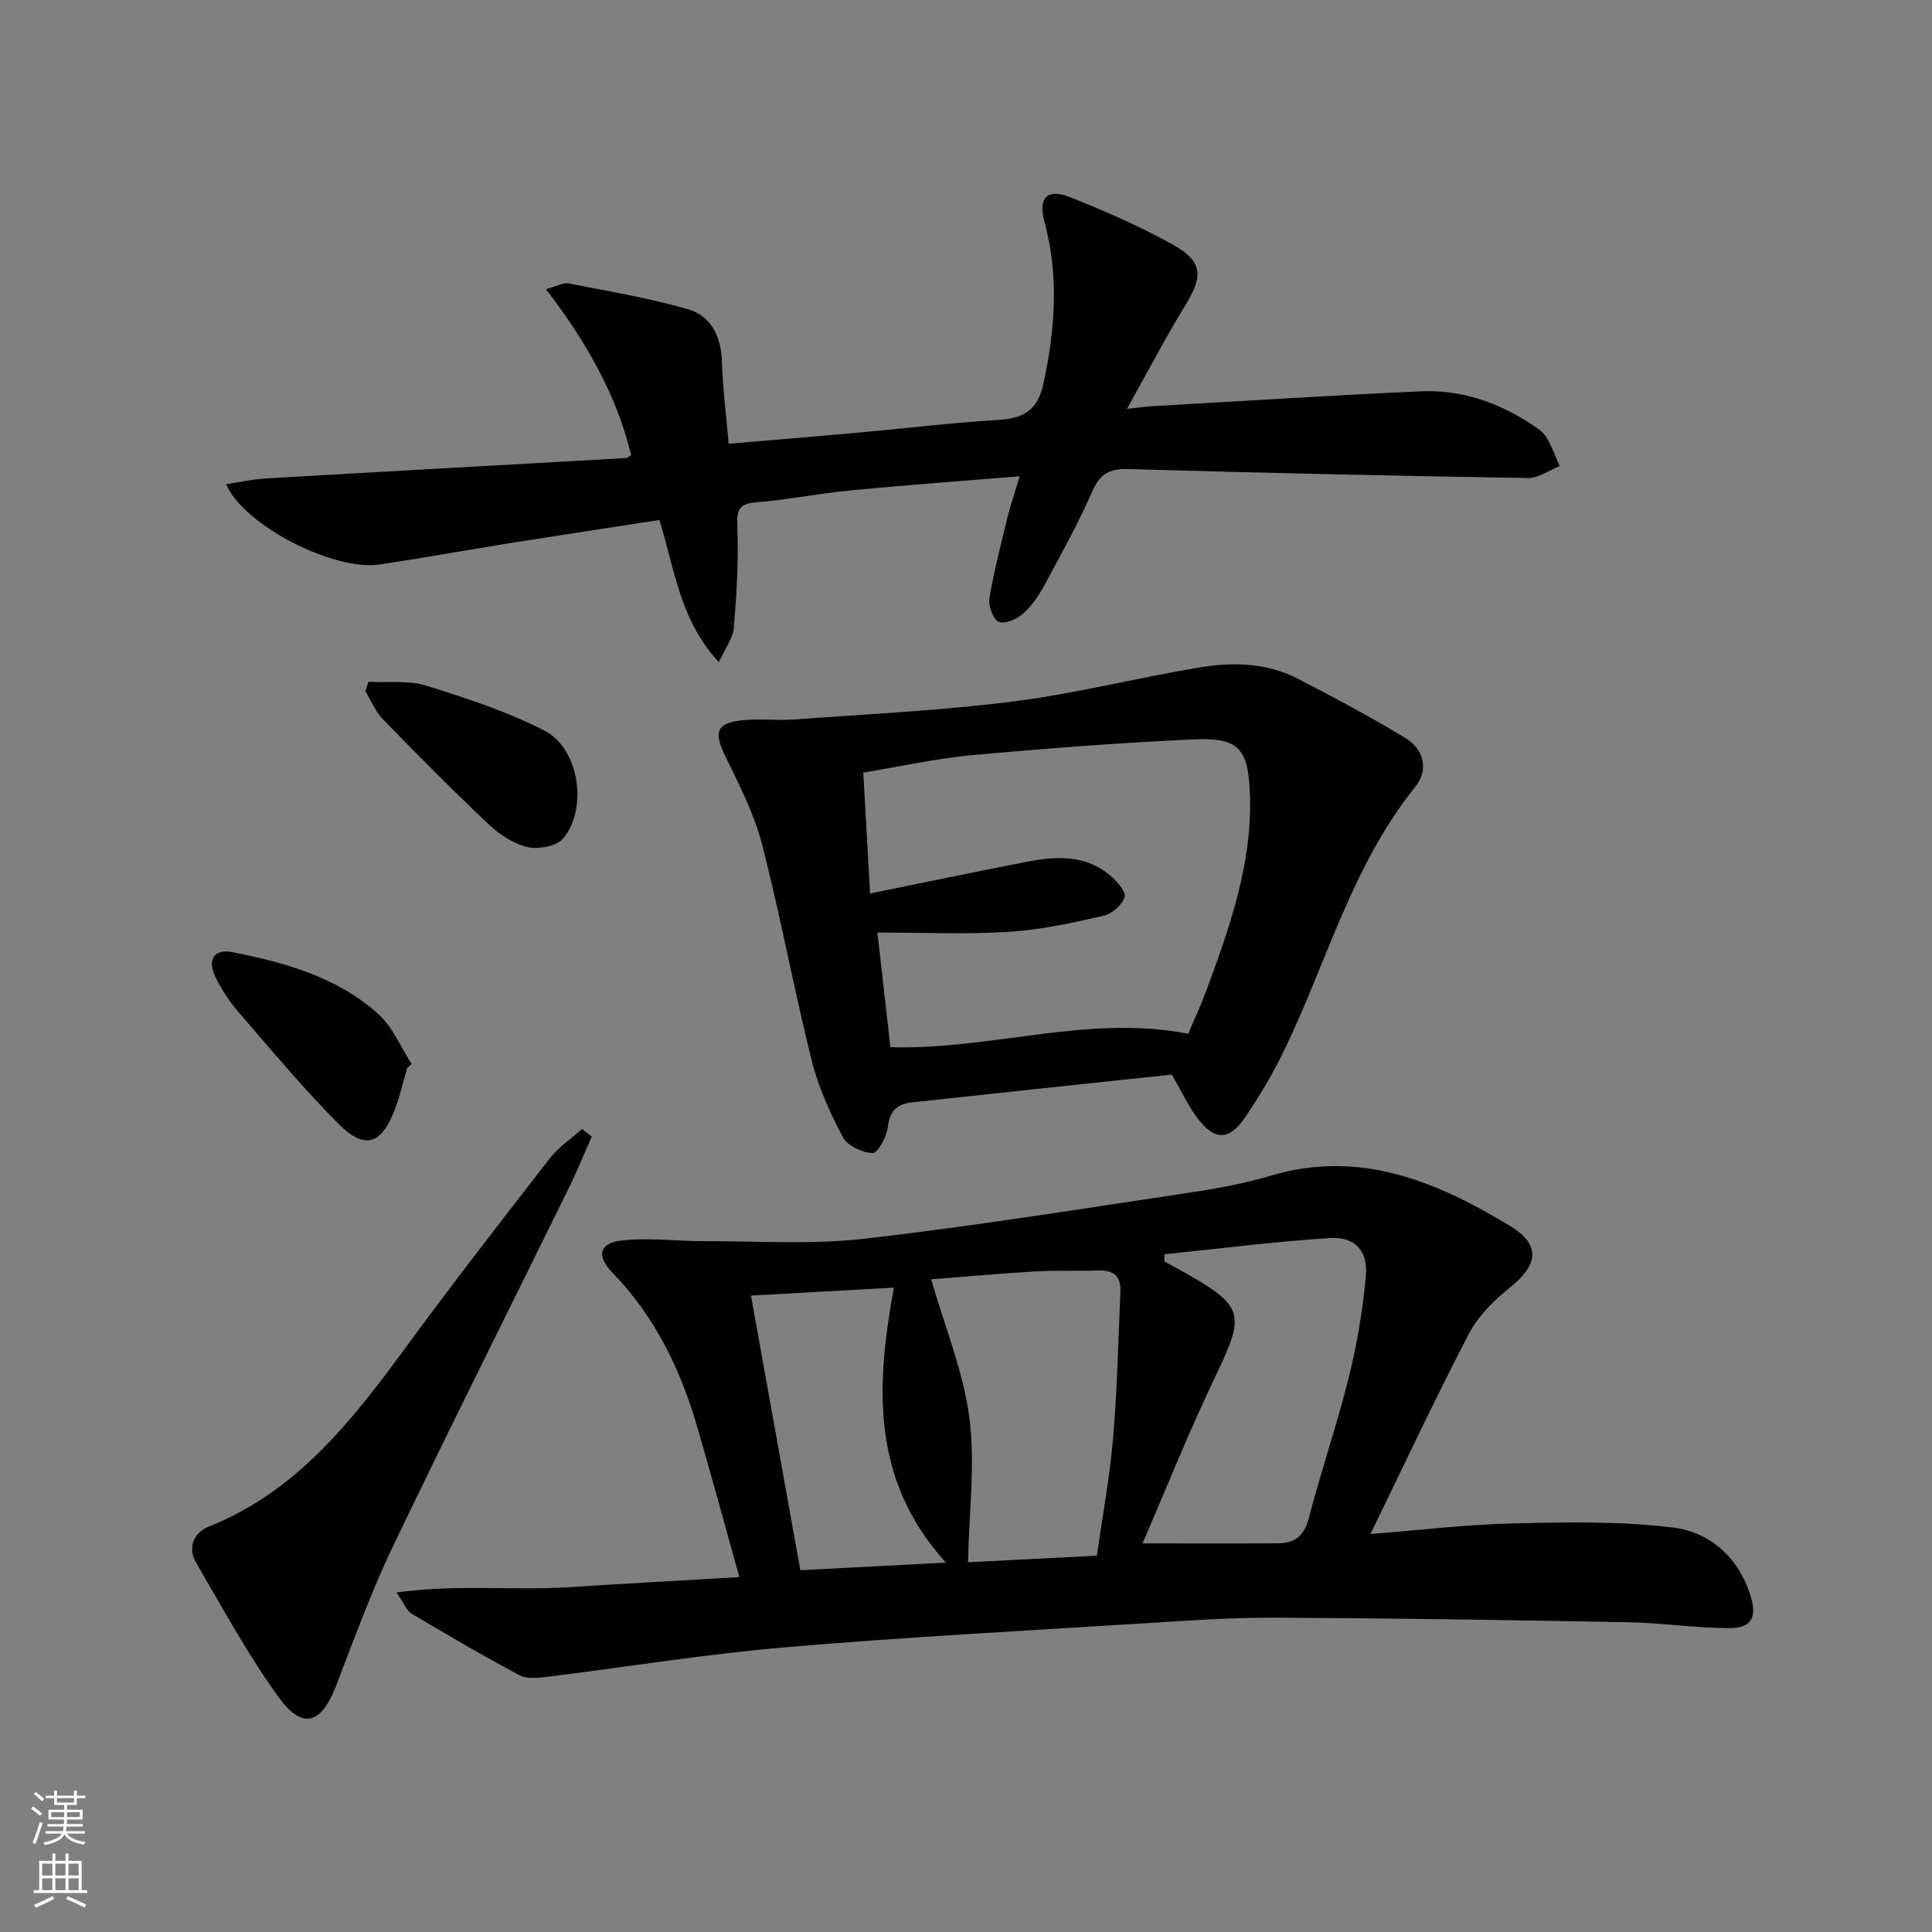
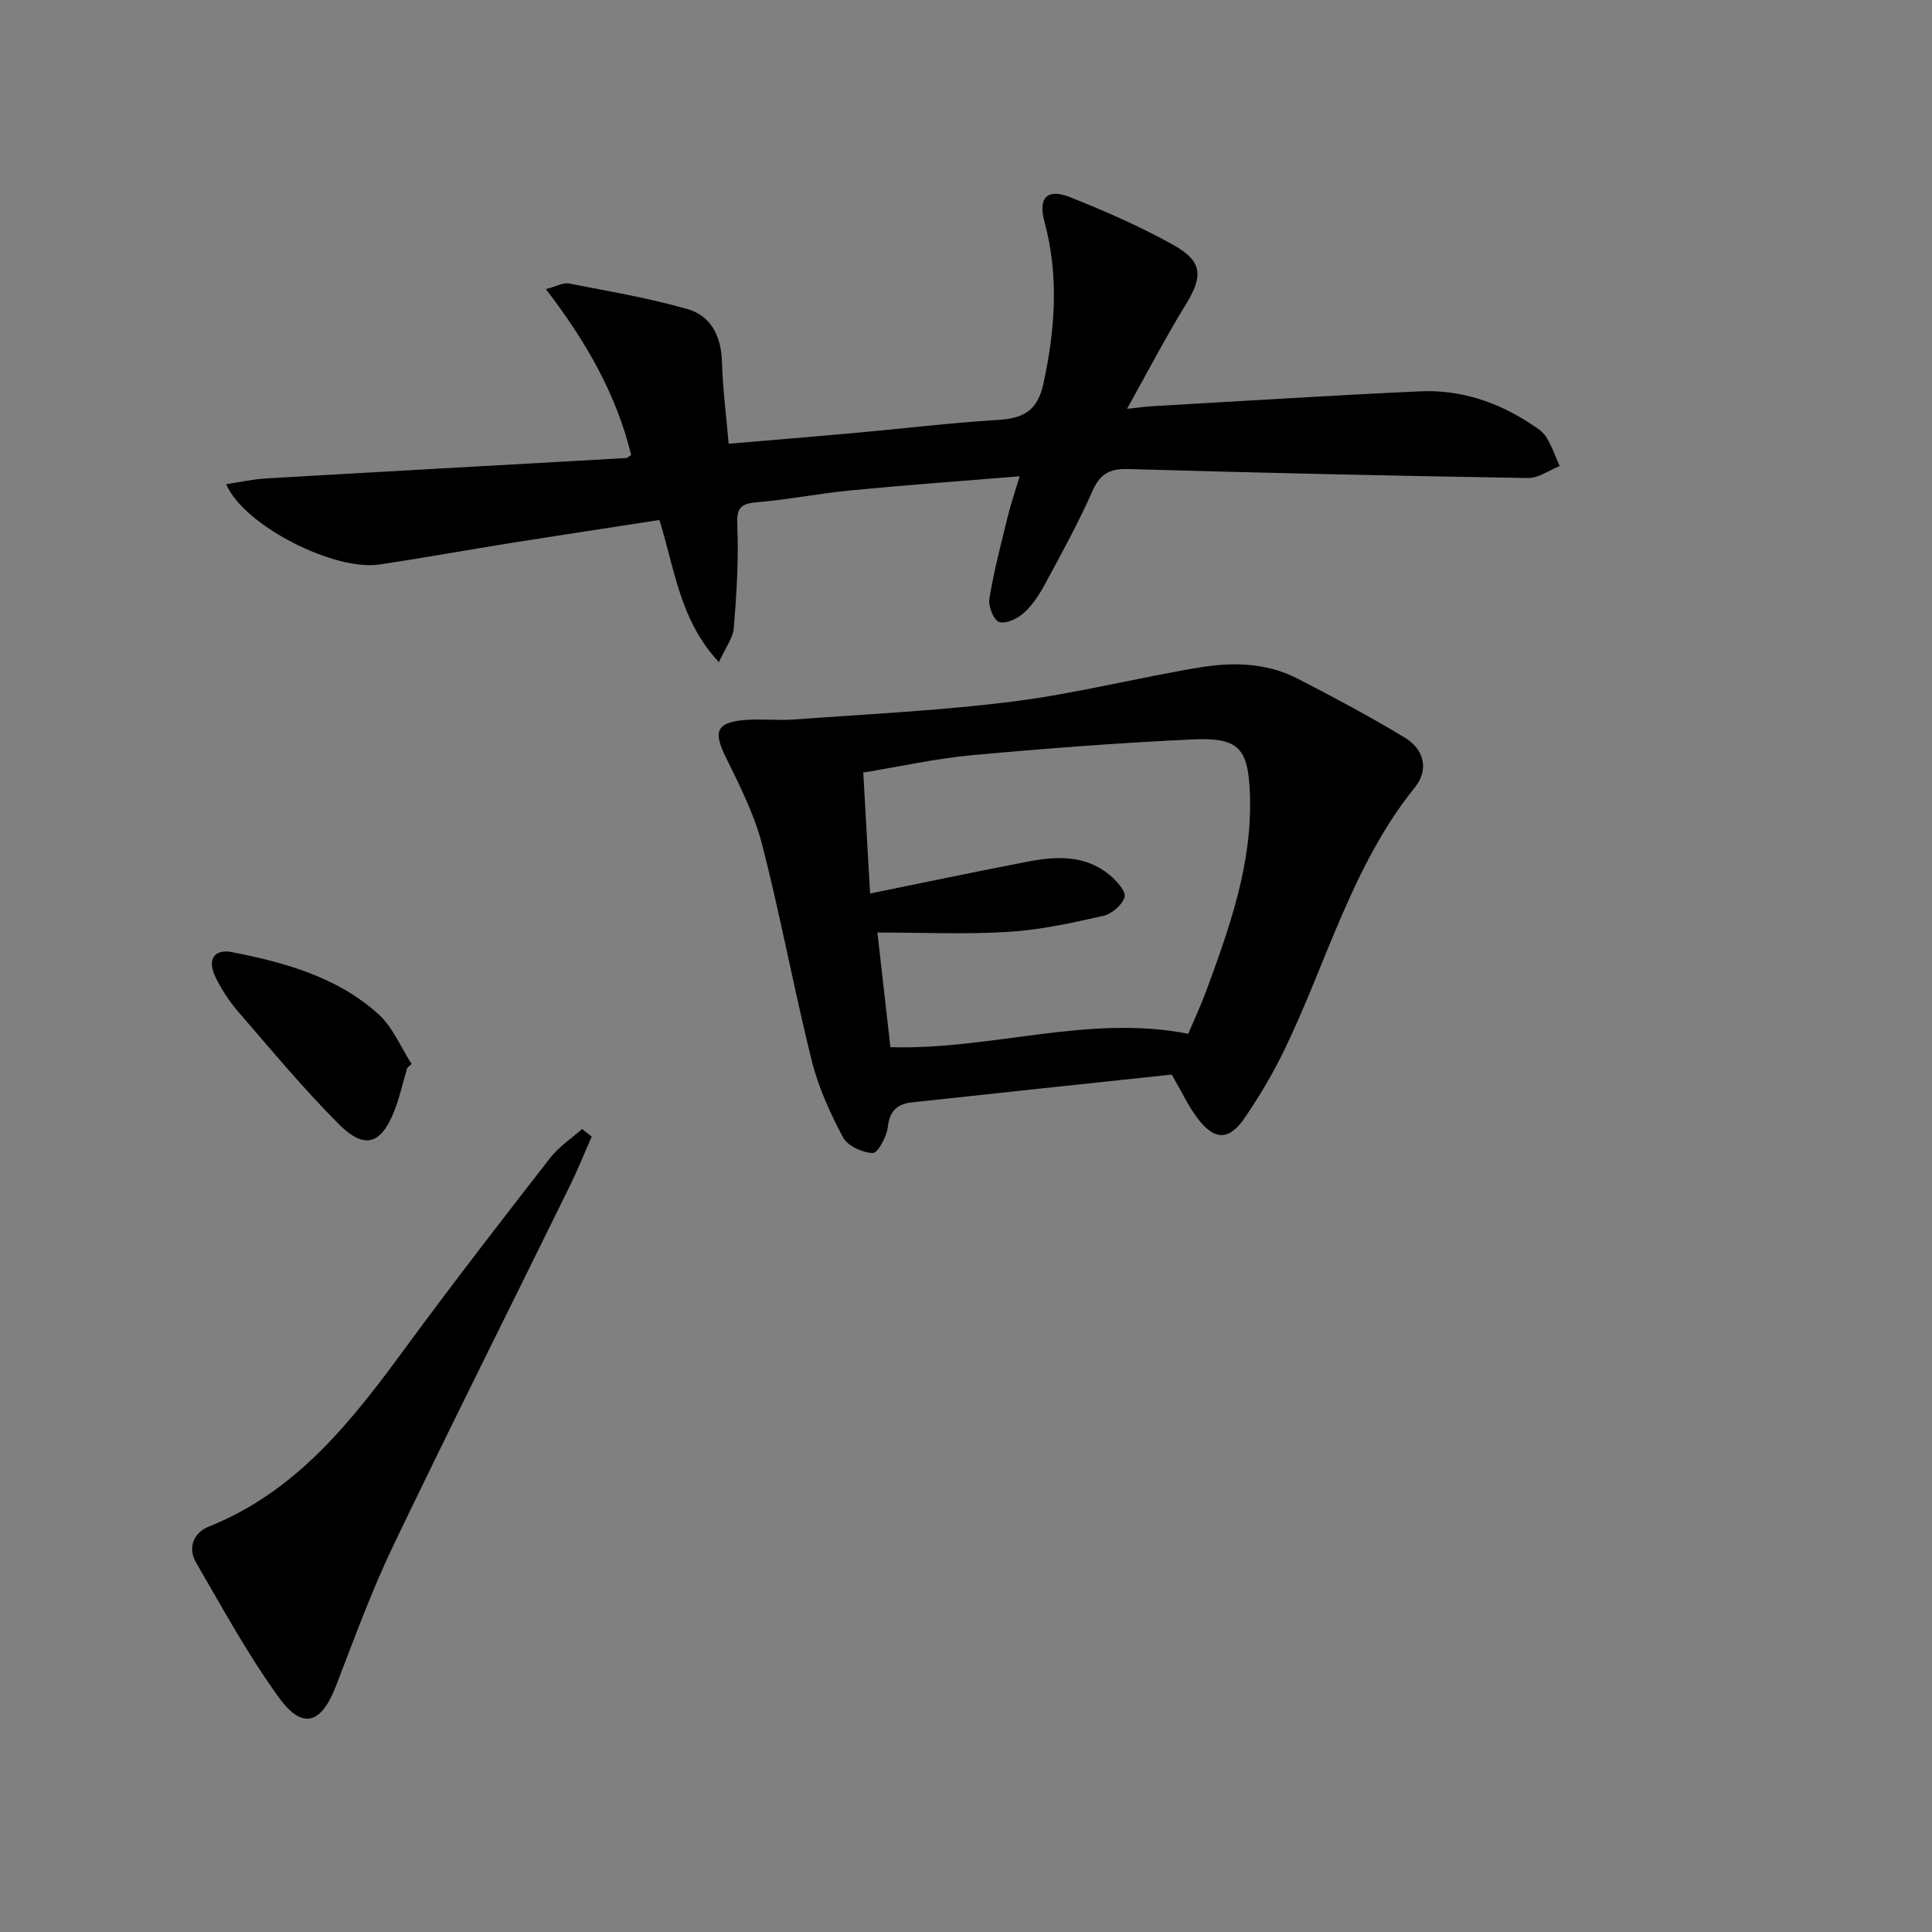
<svg xmlns="http://www.w3.org/2000/svg" enable-background="new 0 0 400 400" viewBox="0 0 400 400">
  <rect x="0" y="0" width="400" height="400" fill="#808080" stroke="none" />
  <g fill="#010000">
-     <path d="m82.09 329.7c12.73-1.74 24.3-.35 35.74-1.09 11.42-.74 22.84-1.36 35.25-2.09-2.99-10.7-5.75-20.85-8.68-30.95-3.47-11.97-8.74-22.93-17.56-32.03-3.48-3.59-2.79-6.21 2.04-6.73 5.53-.6 11.2.17 16.81.16 11.12-.03 22.34.75 33.33-.51 22.59-2.59 45.06-6.22 67.55-9.58 5.57-.83 11.16-1.87 16.54-3.47 18.44-5.49 34.35 1.22 49.5 10.39 6.55 3.96 5.84 8.09-.07 12.84-3.3 2.65-6.56 5.91-8.48 9.6-6.97 13.4-13.37 27.09-20.32 41.36 10.2-.79 19.83-1.97 29.47-2.19 11.09-.25 22.3-.51 33.25.86 7.61.95 13.5 6.2 15.97 14.12 1.38 4.42.24 6.68-4.33 6.69-6.96.01-13.91-1.08-20.88-1.21-24.43-.46-48.87-.84-73.31-.95-8.97-.04-17.96.6-26.92 1.16-24.89 1.56-49.8 2.87-74.64 4.99-16.35 1.4-32.59 4.07-48.89 6.07-1.95.24-4.31.54-5.89-.3-7.59-4.03-15-8.39-22.39-12.77-.9-.52-1.34-1.82-3.09-4.37zm154.46-10.16c10.17 0 19.11.04 28.06-.02 3.46-.02 5.43-1.55 6.38-5.25 2.53-9.78 5.85-19.36 8.28-29.16 1.71-6.88 2.9-13.96 3.52-21.02.45-5.19-2.34-8.11-7.51-7.77-11.43.75-22.8 2.2-34.2 3.36 0 .5-.01.99-.01 1.49 1.4.77 2.81 1.52 4.21 2.31 12.32 6.96 12.53 8.61 6.44 21.31-5.51 11.45-10.21 23.29-15.17 34.75zm-9.45 2.55c1.19-8.45 2.69-16.43 3.37-24.48.85-10.05 1.06-20.16 1.5-30.24.14-3.16-1.46-4.47-4.62-4.34-4.32.17-8.66-.05-12.98.2-7.39.43-14.76 1.11-21.59 1.64 2.85 9.9 6.68 19.12 7.92 28.67 1.25 9.65-.08 19.63-.28 29.91 8.21-.43 17.25-.89 26.68-1.36zm-31.26 1.43c-15.75-17.42-14.38-36.9-10.78-56.93-10.31.57-19.86 1.11-29.58 1.65 3.41 18.99 6.78 37.7 10.22 56.86 9.7-.52 19.07-1.01 30.14-1.58z" />
    <path d="m130.68 94.21c-3.04-12.51-9.33-23.5-17.66-34.35 2.33-.62 3.62-1.39 4.71-1.18 8.24 1.61 16.57 3.01 24.62 5.32 4.87 1.39 6.96 5.63 7.12 10.89.17 5.57.89 11.13 1.39 16.98 9.18-.78 17.59-1.46 26-2.22 9.92-.9 19.83-2.09 29.77-2.71 5.25-.33 8.18-1.84 9.42-7.6 2.41-11.24 3.22-22.25.19-33.46-1.35-4.99.59-6.94 5.33-5.05 7.22 2.88 14.4 6.02 21.2 9.79 6.3 3.49 6.37 6.52 2.65 12.57-4.07 6.6-7.64 13.52-12.08 21.45 2.71-.28 4.06-.48 5.42-.55 18.43-1.05 36.85-2.23 55.28-3.07 8.16-.37 15.74 2.09 22.6 6.55 1.24.81 2.66 1.64 3.43 2.82 1.2 1.87 1.92 4.05 2.84 6.1-2.19.87-4.38 2.51-6.55 2.48-27.61-.45-55.23-1.06-82.84-1.86-3.94-.11-5.84 1.11-7.42 4.72-2.87 6.53-6.34 12.79-9.73 19.08-1.17 2.17-2.59 4.36-4.4 6-1.31 1.18-3.73 2.33-5.11 1.87-1.14-.38-2.28-3.28-2.02-4.84.94-5.7 2.41-11.32 3.79-16.95.62-2.54 1.48-5.02 2.48-8.38-12.07.99-23.49 1.81-34.88 2.91-6.6.63-13.14 1.94-19.74 2.49-3.7.31-3.97 1.72-3.83 5.1.27 6.94-.16 13.94-.73 20.87-.17 2.11-1.73 4.11-3.09 7.12-8.13-8.75-9.14-19.28-12.32-29.44-10.34 1.6-20.62 3.15-30.88 4.78-9.01 1.44-18 3.08-27.02 4.43-9.46 1.42-28.14-8.06-31.8-16.62 2.87-.43 5.51-1.03 8.18-1.19 24.9-1.45 49.8-2.81 74.7-4.23.25-.04.51-.33.98-.62z" />
    <path d="m242.6 222.48c-17.86 1.9-35.86 3.8-53.85 5.76-2.95.32-4.57 1.76-4.94 5.1-.22 1.99-2.08 5.41-3.12 5.38-2.15-.06-5.22-1.48-6.17-3.27-2.68-5.06-5.12-10.43-6.49-15.97-3.68-14.79-6.43-29.82-10.23-44.58-1.63-6.34-4.71-12.36-7.61-18.29-2.5-5.1-1.89-6.99 3.79-7.52 3.47-.32 7 .13 10.48-.13 15.18-1.12 30.42-1.83 45.51-3.75 12.97-1.65 25.72-4.95 38.64-7.06 6.76-1.1 13.71-.91 20.02 2.34 7.5 3.87 14.97 7.84 22.19 12.21 3.96 2.39 5.13 6.56 2.11 10.32-12.98 16.14-18.18 36.06-26.96 54.24-2.37 4.91-5.18 9.67-8.26 14.17-3.27 4.78-6.29 4.73-9.8.06-1.88-2.49-3.21-5.39-5.31-9.01zm-58.25-5.67c20.95.61 40.94-6.85 61.66-2.78 1.3-3.06 2.63-5.9 3.71-8.83 4.83-13.1 9.53-26.25 9.07-40.52-.31-9.79-2.26-12.04-11.9-11.59-15.25.71-30.49 1.87-45.7 3.27-7.38.68-14.67 2.31-22.46 3.59.48 8.53.94 16.6 1.41 25.04 11.19-2.27 21.85-4.52 32.54-6.58 5.99-1.16 12-1.46 17.09 2.77 1.42 1.18 3.39 3.39 3.06 4.55-.46 1.62-2.65 3.49-4.42 3.89-6.45 1.46-12.99 2.9-19.56 3.31-8.85.55-17.77.14-27.19.14.86 7.56 1.75 15.42 2.69 23.74z" />
    <path d="m122.51 235.33c-1.5 3.38-2.88 6.82-4.5 10.14-12.21 24.88-24.66 49.64-36.63 74.63-4.51 9.42-8.08 19.3-11.86 29.06-3.04 7.82-6.92 9.03-11.83 2.23-6.37-8.81-11.62-18.45-17.1-27.88-1.78-3.07-.53-6.18 2.67-7.46 18.41-7.35 29.82-22.19 41.01-37.44 9.64-13.13 19.63-26.01 29.63-38.87 1.8-2.31 4.39-4.01 6.61-5.99.67.52 1.34 1.05 2 1.58z" />
-     <path d="m76.29 141.16c4.02.22 8.28-.35 12 .81 8.33 2.59 16.74 5.35 24.47 9.32 7.14 3.67 9.02 16.11 3.84 22.29-1.35 1.61-5.1 2.33-7.36 1.8-2.92-.68-5.84-2.61-8.07-4.72-7.49-7.07-14.74-14.39-21.92-21.78-1.55-1.59-2.42-3.83-3.6-5.78.2-.64.42-1.29.64-1.94z" />
    <path d="m84.3 221.12c-.89 3-1.56 6.1-2.71 9-2.73 6.85-6.14 7.93-11.44 2.62-7.37-7.38-14.06-15.46-20.9-23.36-1.82-2.11-3.38-4.54-4.62-7.04-1.78-3.6-.34-5.95 3.41-5.21 10.97 2.16 21.79 5.14 30.31 12.84 2.97 2.68 4.62 6.83 6.87 10.31-.31.27-.62.55-.92.84z" />
  </g>
-   <path d="m6.44 374.46.42-.45c.65.47 1.27.95 1.85 1.44l-.45.49c-.65-.56-1.25-1.06-1.82-1.48m.93 7.33-.63-.26c.55-1.36 1.05-2.8 1.52-4.33.19.1.38.19.59.27-.46 1.29-.95 2.73-1.48 4.32m-.38-10.38.44-.42c.43.34 1.01.82 1.74 1.44l-.49.49c-.53-.51-1.09-1.01-1.69-1.51m2.5.35h1.72v-1.04h.59v1.04h3.52v-1.04h.59v1.04h1.75v.53h-1.75v1.42h-2.03v.97h3.22v2.03h-3.24c0 .35-.01.66-.03.93h3.32v.53h-3.37c-.03.27-.08.58-.15.94h3.96v.53h-3.71c.67.92 1.93 1.48 3.79 1.68-.13.24-.23.44-.29.59-2.13-.38-3.48-1.08-4.04-2.12-.43.97-1.77 1.72-4.03 2.23-.09-.19-.2-.37-.33-.55 2.1-.42 3.37-1.03 3.81-1.83h-3.36v-.53h3.58c.08-.29.13-.61.16-.94h-3.33v-.53h3.39c.02-.27.04-.58.04-.93h-3.23v-2.03h3.25v-.97h-2.07v-1.42h-1.73zm1.12 3.44v1h2.65c.01-.3.02-.44.01-.4v-.25-.35zm1.19-2h3.52v-.91h-3.52zm4.71 2h-2.63v.59c0 .15-.01.28-.01.4h2.64z" fill="#fbfcfa" />
-   <path d="m13.56 383.74h.63v1.52h2.72v6.07h1.13v.6h-11.06v-.6h1.13v-6.07h2.73v-1.52h.63v1.52h2.1v-1.52zm-2.69 8.83.38.56c-1.24.63-2.53 1.25-3.85 1.85-.1-.21-.21-.42-.34-.63 1.36-.55 2.63-1.15 3.81-1.78m-2.13-4.27h2.1v-2.45h-2.1zm0 3.04h2.1v-2.46h-2.1zm2.72-3.04h2.1v-2.45h-2.1zm0 3.04h2.1v-2.46h-2.1zm6.07 3.6c-1.41-.71-2.7-1.3-3.86-1.78l.35-.56c1.45.62 2.75 1.19 3.84 1.72zm-1.25-9.09h-2.1v2.45h2.1zm-2.09 5.49h2.1v-2.46h-2.1z" fill="#fbfcfa" />
</svg>